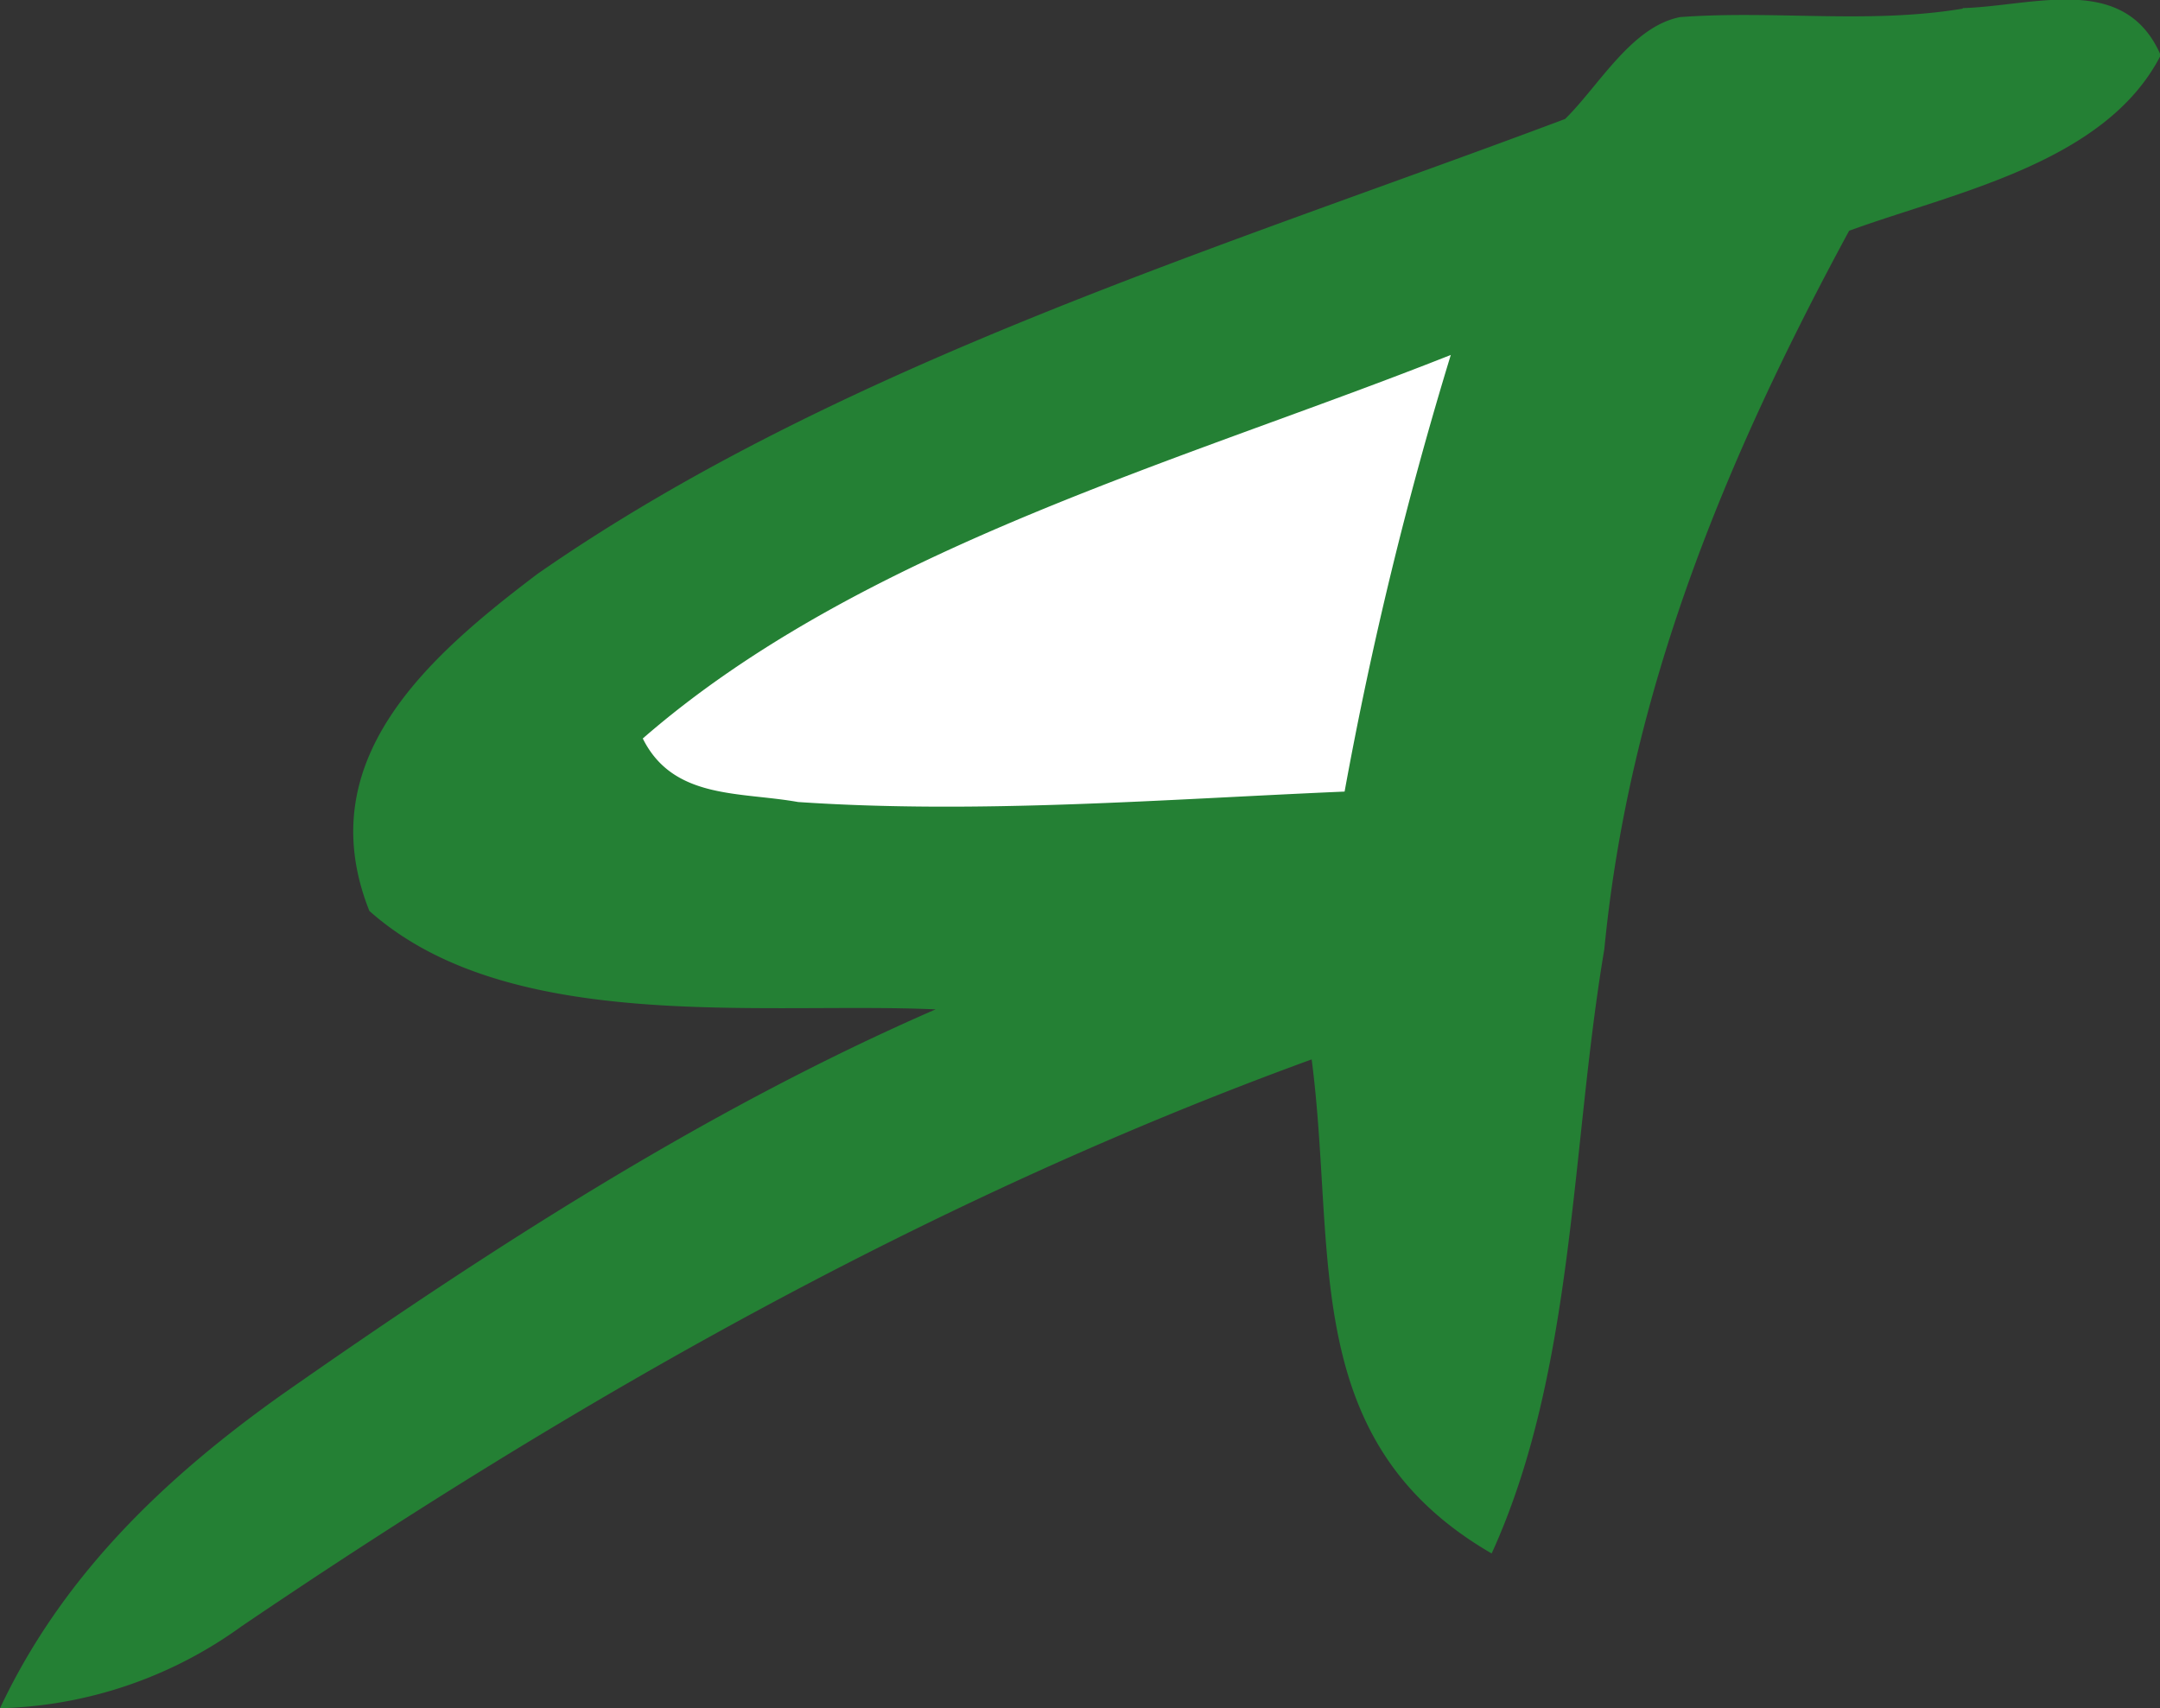
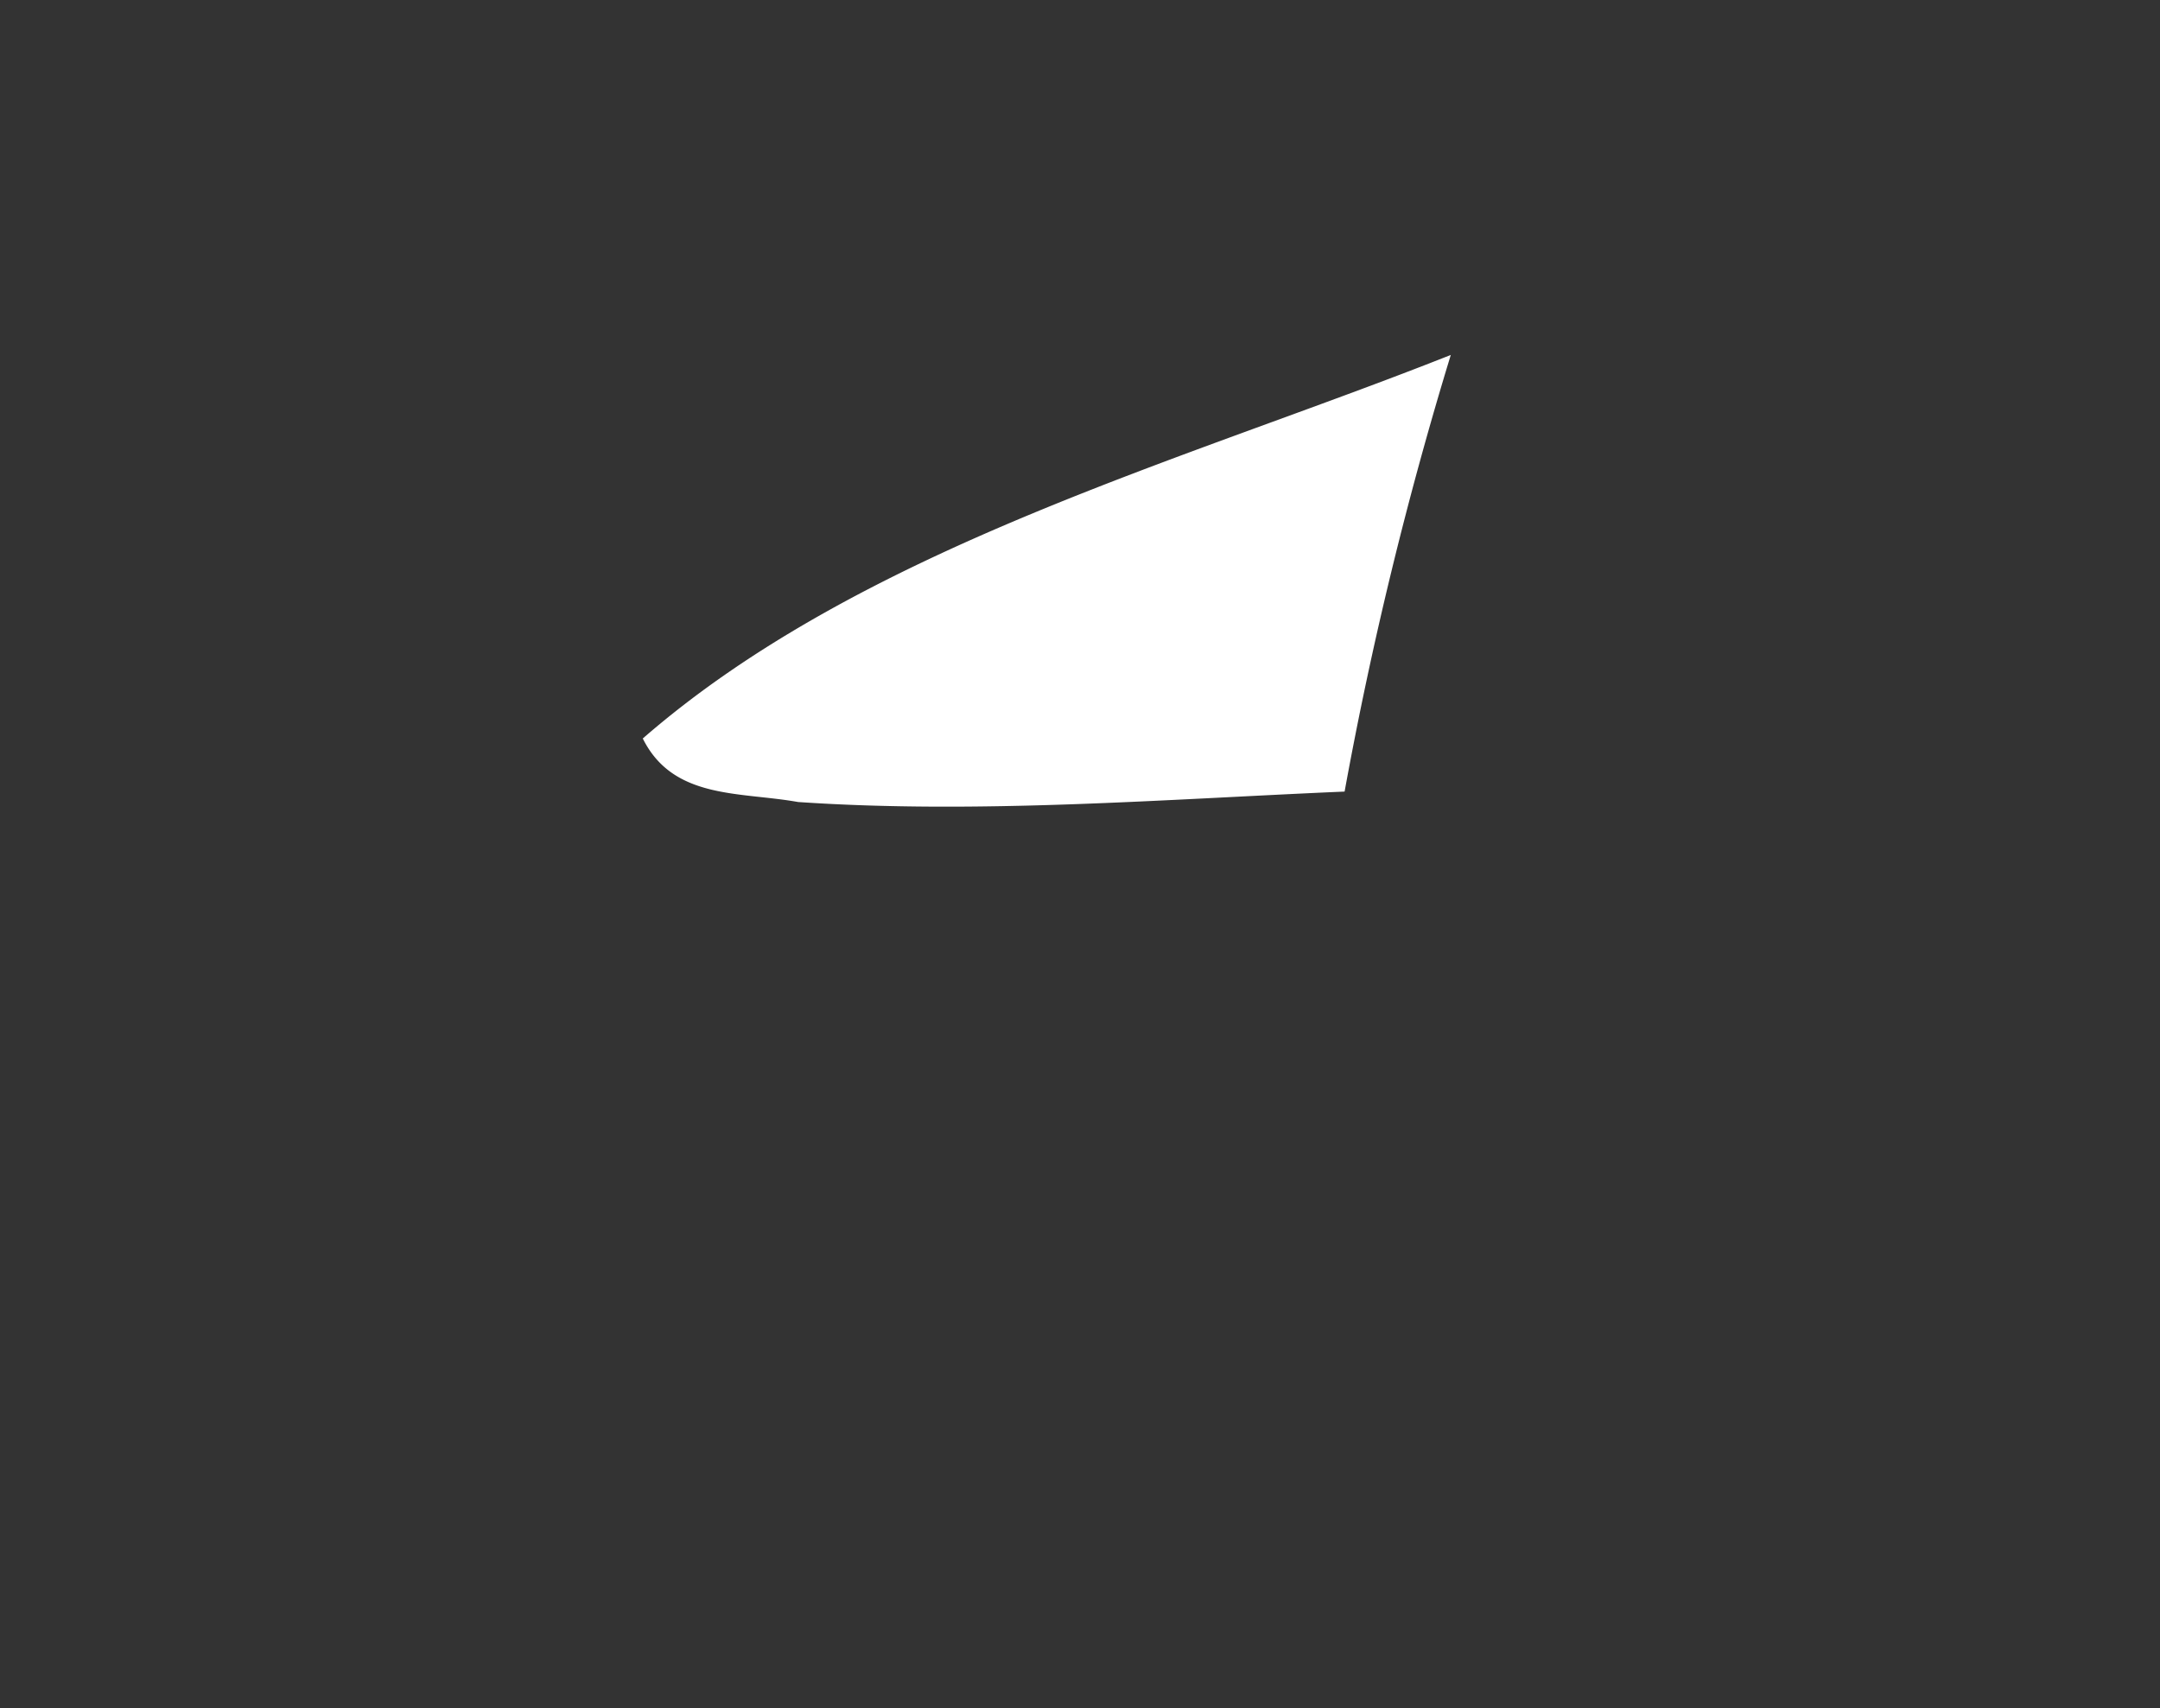
<svg xmlns="http://www.w3.org/2000/svg" id="Слой_1" data-name="Слой 1" viewBox="0 0 120 94.91">
  <rect x="0" y="0" width="120" height="94.91" fill="#333333" stroke="none" />
  <defs>
    <style>.cls-1{fill:#248034;}.cls-2{fill:#fff;}</style>
  </defs>
-   <path class="cls-1" d="M109.52,13c3.93-.11,9-2,11,2.62-3.07,6-11.48,7.62-17.31,9.75C96.37,38,91,50.93,89.61,65.28c-1.86,11-1.64,23.45-6.26,33.58-10.78-6.24-8.6-16.74-10-27.45C52.11,79.15,32.57,90.25,13.91,102.9A23.91,23.91,0,0,1,.48,107.46c3.45-7.34,9.09-12.75,15.61-17.39,11.42-8,23.54-15.86,36.37-21.44C42.81,68.2,28.75,70.06,21,63.16c-3.34-8.4,3.31-14.15,9.32-18.71C47.05,32.8,68.49,26.28,87.43,19.16c1.88-1.84,3.68-5.13,6.39-5.66,5.26-.39,10.46.4,15.7-.47Z" transform="translate(-0.48 -12.55)" />
  <path class="cls-2" d="M81.08,32.27a214.37,214.37,0,0,0-5.9,24.26c-10.05.43-20.33,1.26-30.36.58-3.25-.58-6.94-.13-8.63-3.53C48.35,43,66.25,38.15,81.08,32.27Z" transform="translate(-0.48 -12.55)" />
</svg>